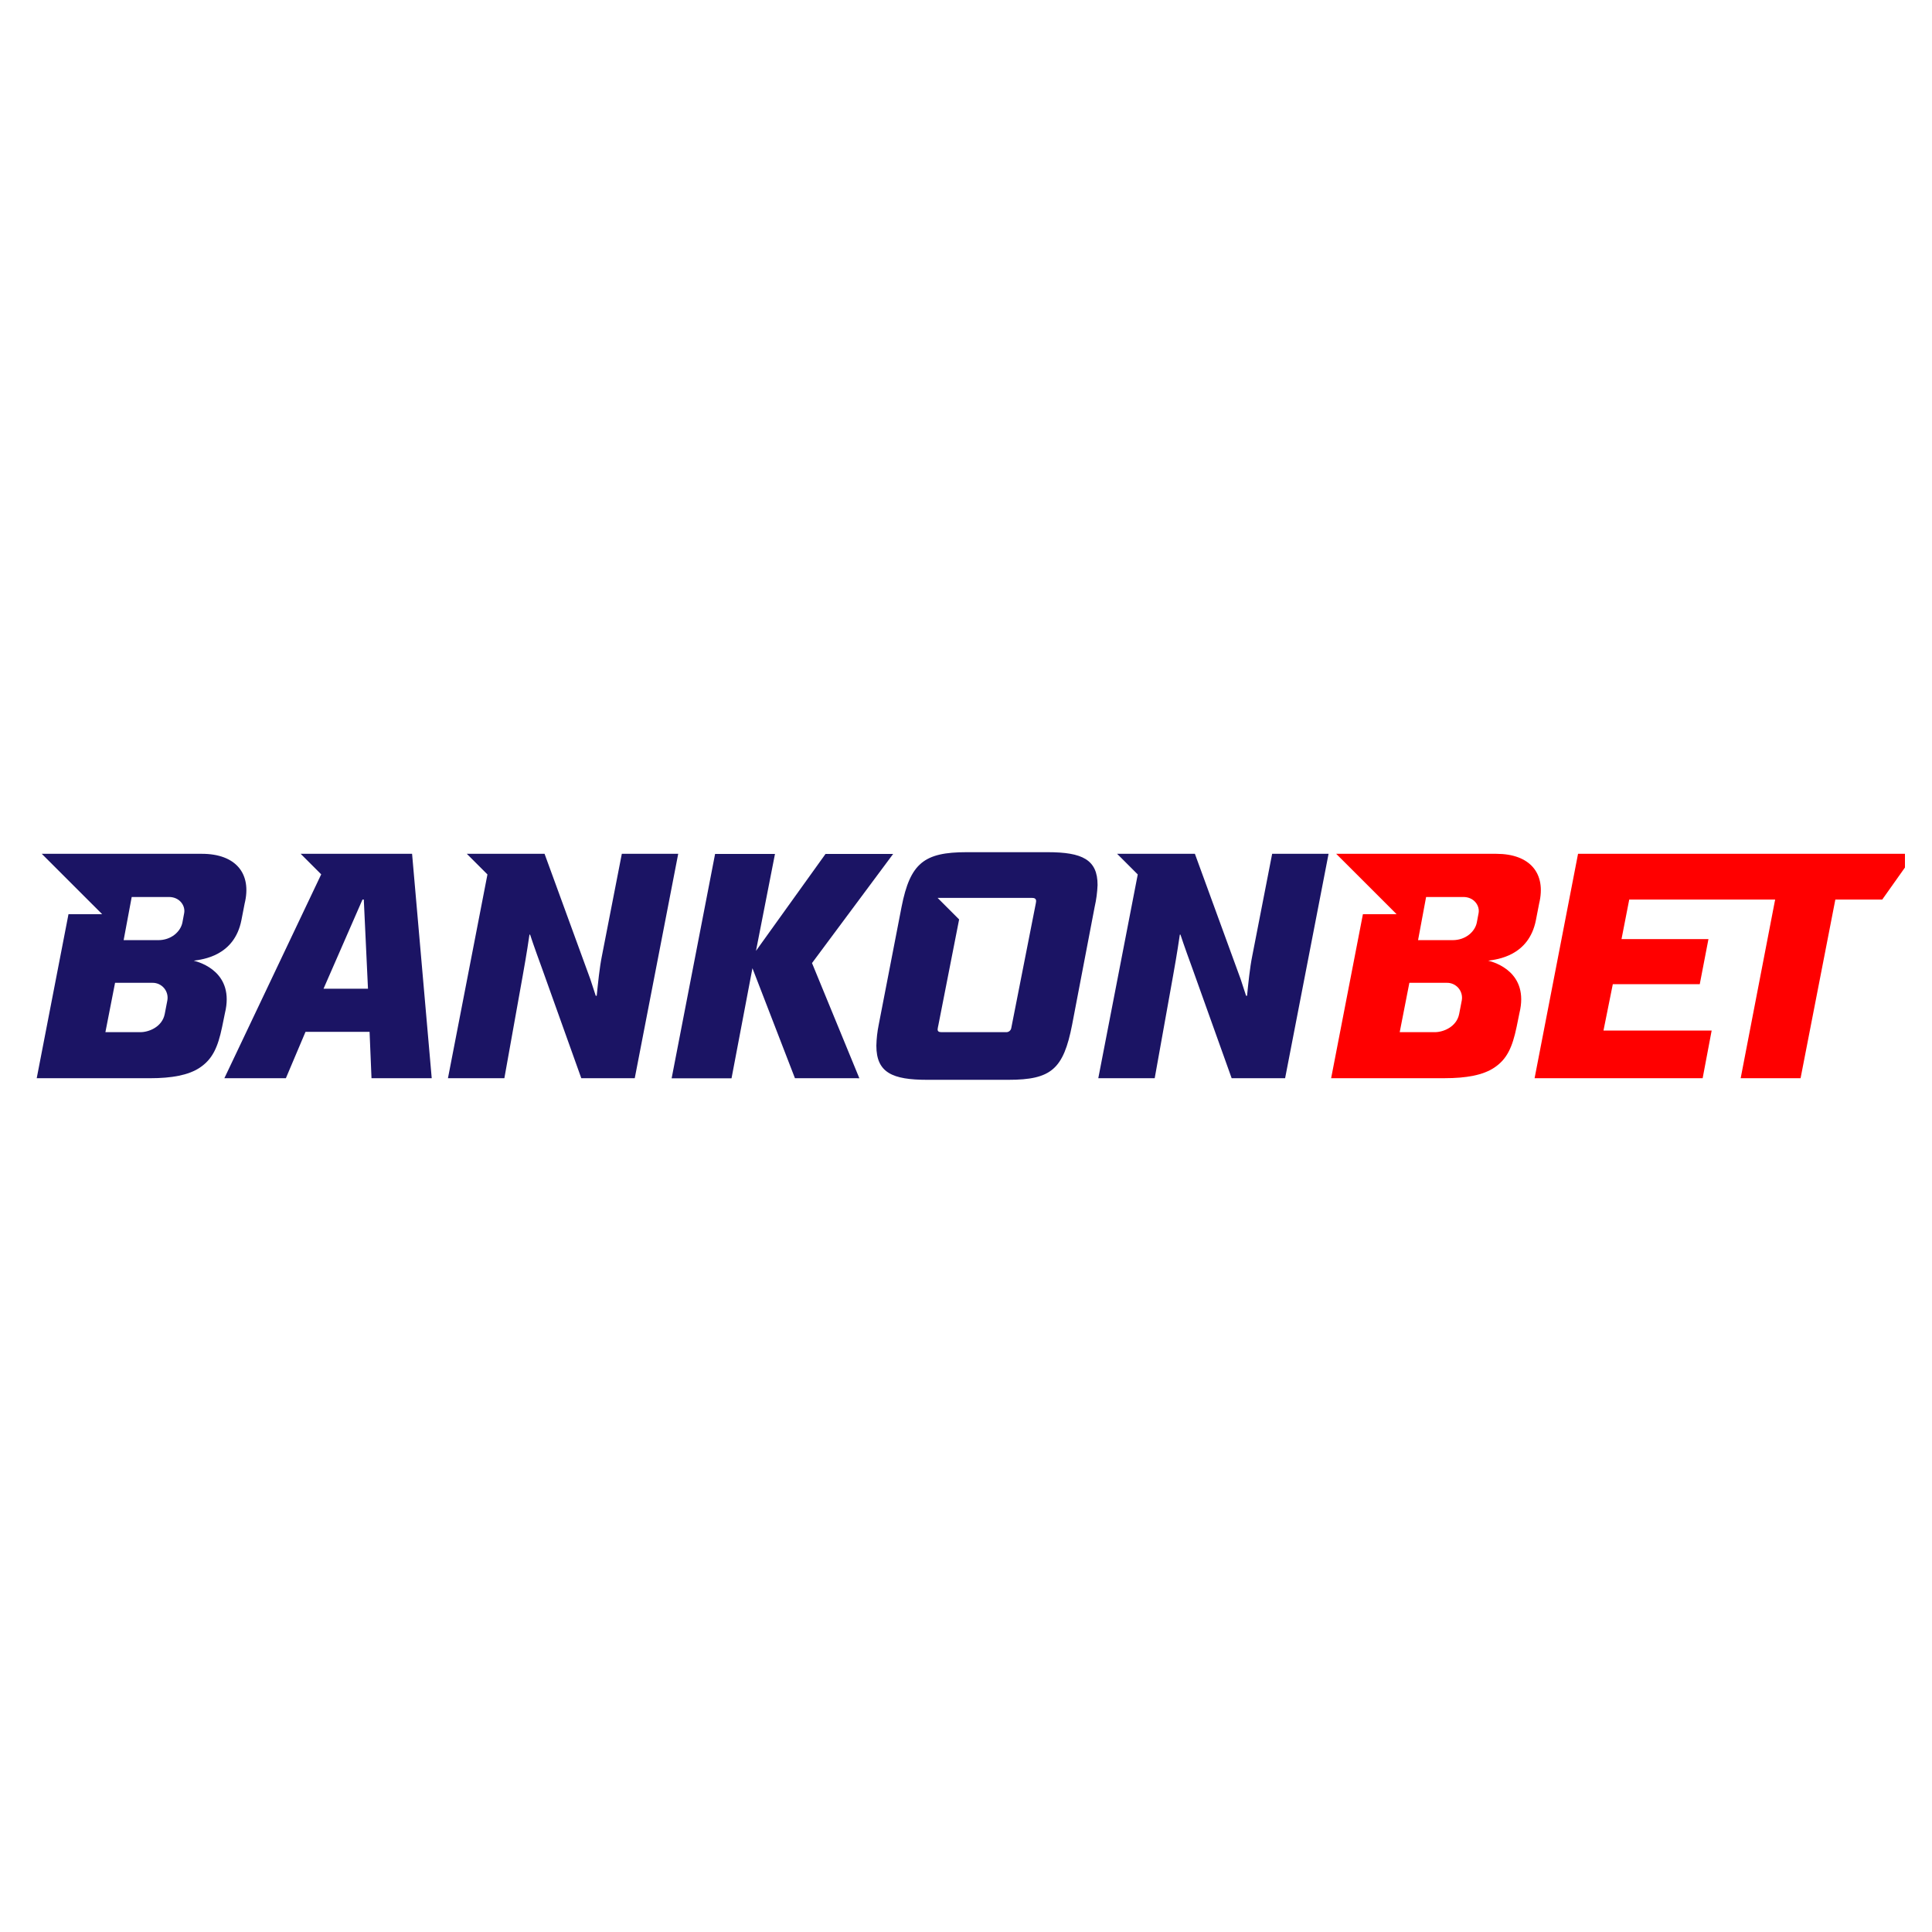
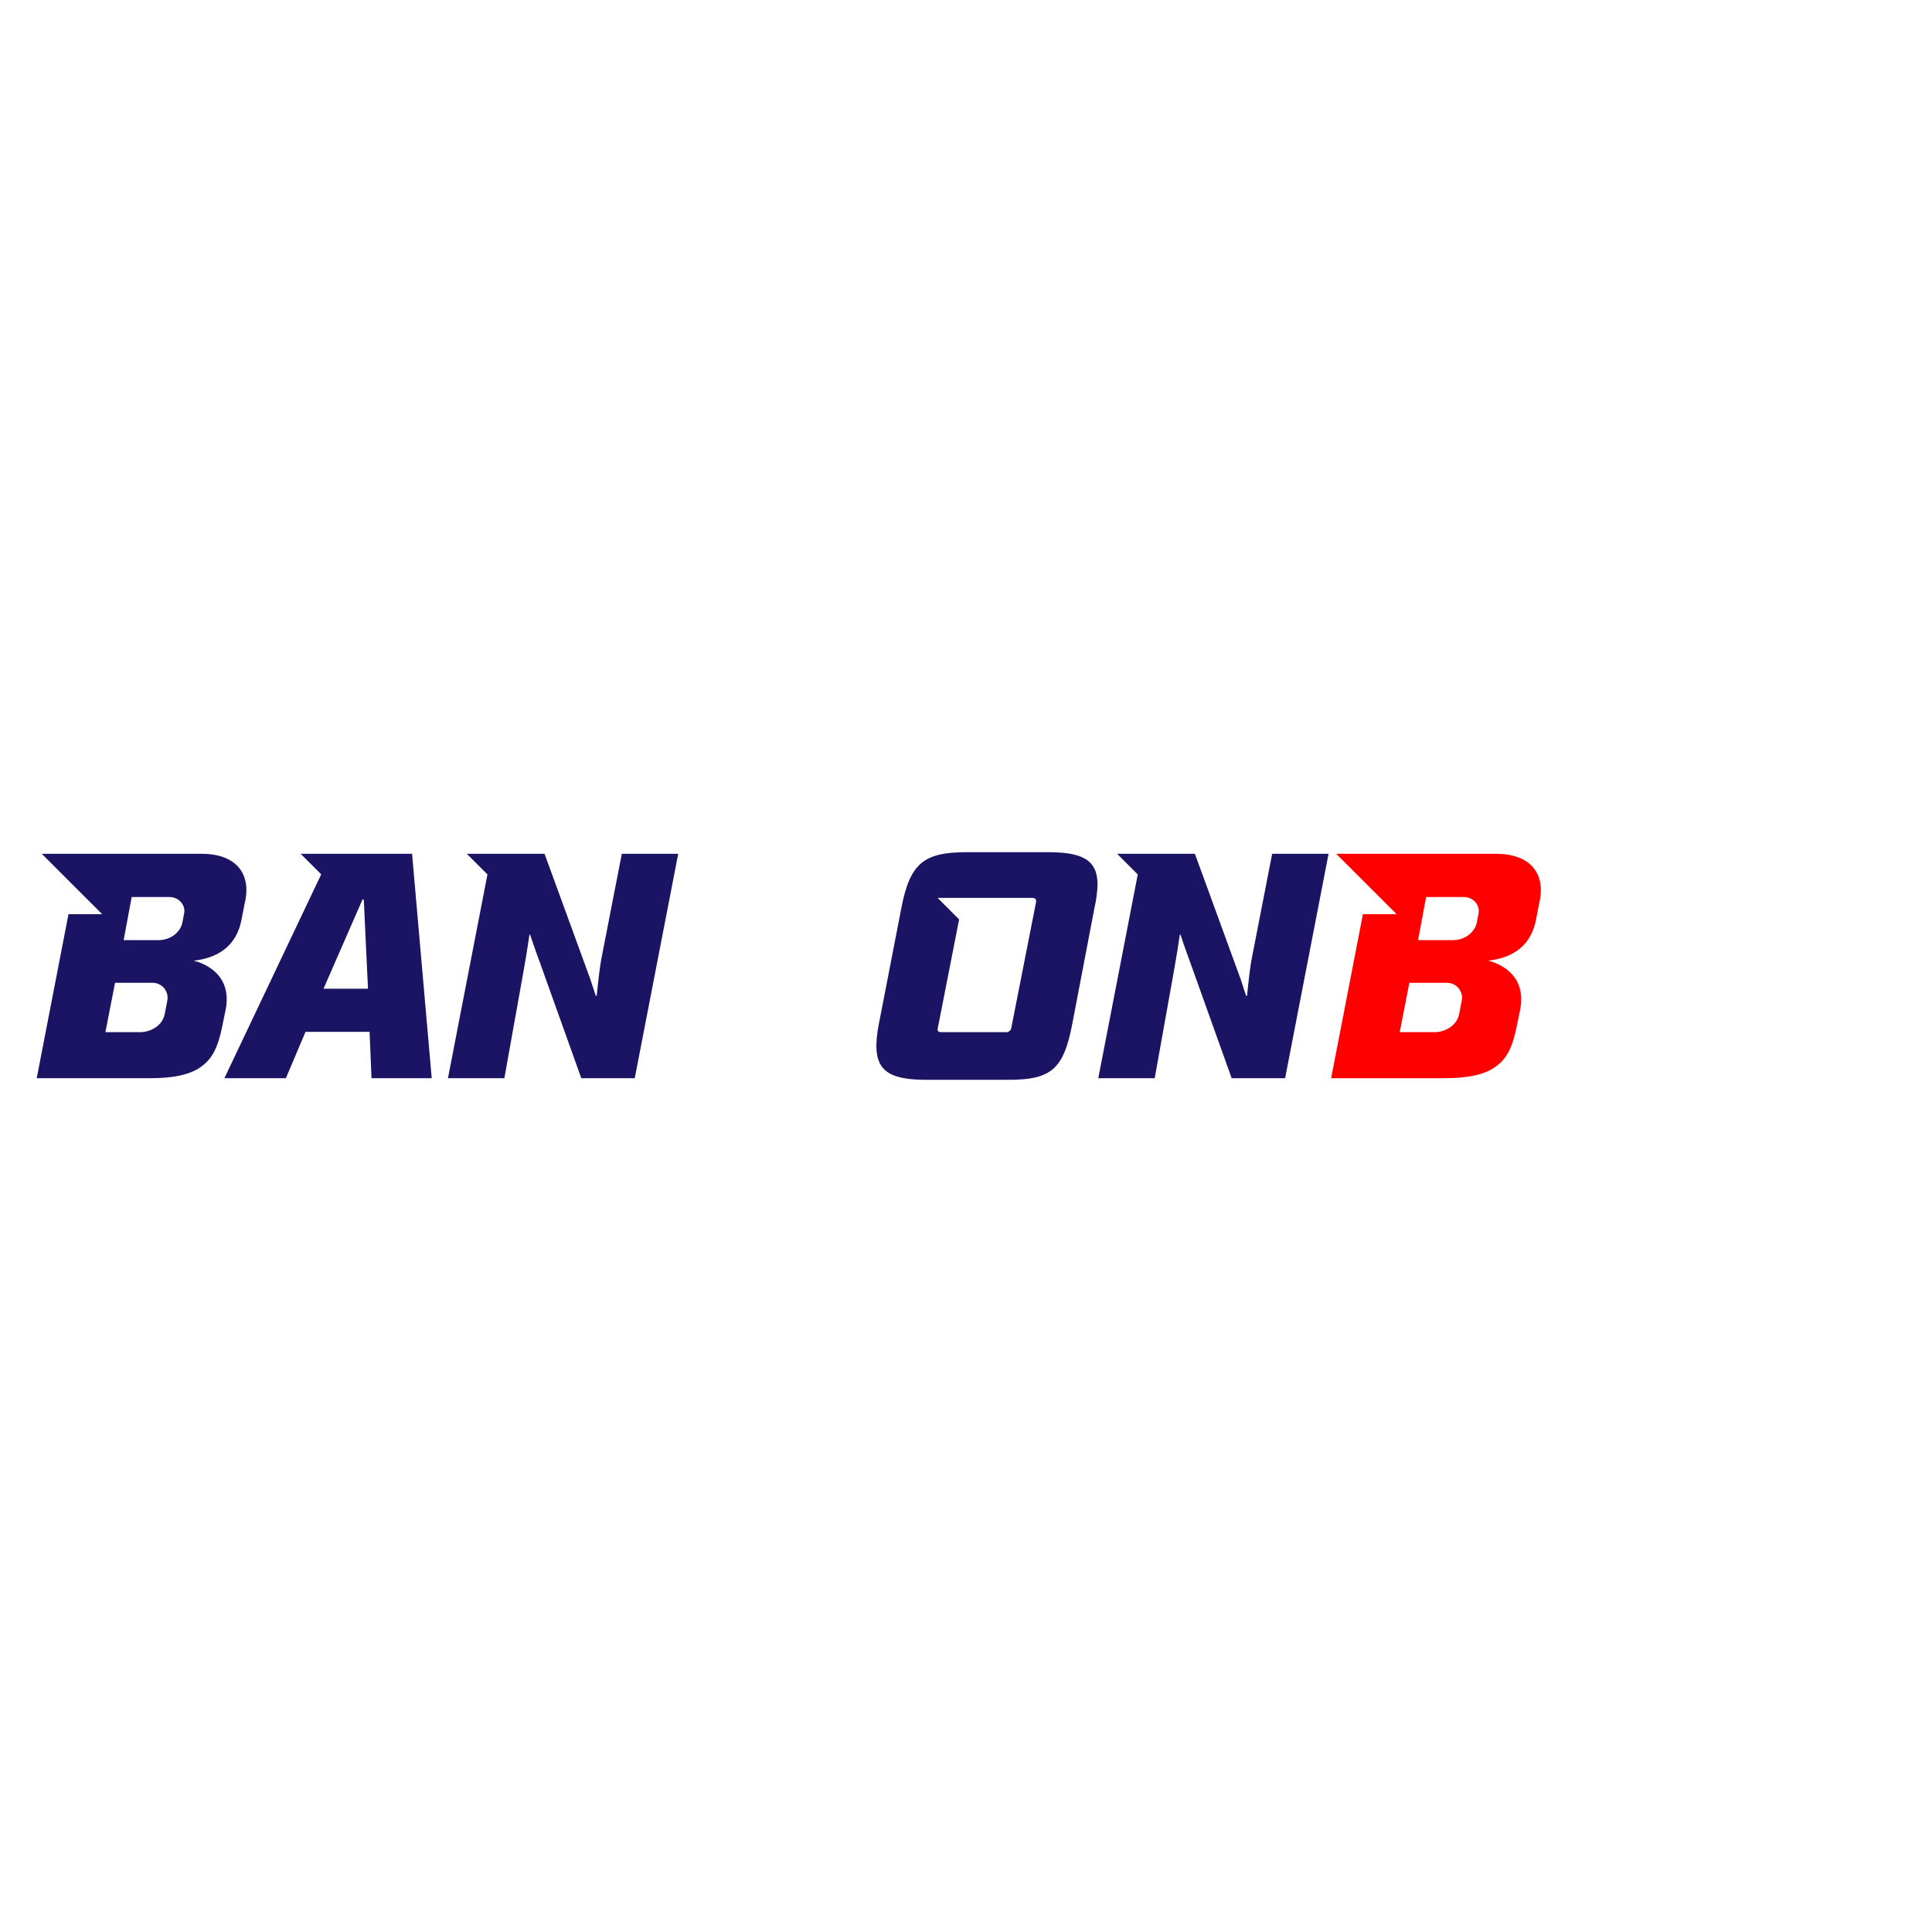
<svg xmlns="http://www.w3.org/2000/svg" width="500" height="500" viewBox="0 0 500 500" fill="none">
  <rect x="0" y="0" width="500" height="500" fill="#333333" stroke="none" />
  <g clip-path="url(#clip0_24_13441)">
    <rect width="500" height="500" fill="white" />
    <g clip-path="url(#clip1_24_13441)">
-       <path d="M205.731 279.041L194.732 250.572L189.318 279.072H173.818L185.066 220.996H200.566L195.651 246.077L213.645 220.996H231.146L210.147 249.24L222.398 279.047L205.731 279.041Z" fill="#1B1464" />
      <path d="M329.233 220.966L324.069 247.464C323.461 250.463 323.065 254.46 322.737 257.708H322.487L321.07 253.377L309.238 220.966H289.109L294.45 226.307L284.236 279.042H298.836L303.587 252.544C304.755 246.047 305.089 243.462 305.339 241.88H305.503C306.336 244.459 308.003 249.046 308.587 250.628L318.752 279.042H332.585L343.833 220.966H329.233Z" fill="#1B1464" />
      <path d="M160.927 220.966L155.762 247.464C155.154 250.463 154.765 254.46 154.43 257.708H154.18L152.763 253.377L140.931 220.966H120.808L126.15 226.307L115.93 279.042H130.529L135.274 252.544C136.442 246.047 136.777 243.462 137.026 241.88H137.19C138.024 244.459 139.691 249.046 140.275 250.628L150.439 279.042H164.273L175.52 220.966H160.927Z" fill="#1B1464" />
      <path d="M106.645 220.966H77.81L83.127 226.277L58.065 279.042H73.984L79.064 267.046H95.646L96.145 279.042H111.73L106.645 220.966ZM83.729 255.877L93.815 232.798H94.15L95.233 255.877H83.729Z" fill="#1B1464" />
      <path d="M271.147 220.545H250.154C239.15 220.545 235.554 223.38 233.322 234.713L227.409 265.208C227.045 266.993 226.841 268.807 226.801 270.628C226.801 277.624 230.968 279.455 239.965 279.455H260.964C272.047 279.455 275.217 276.711 277.461 265.208L283.295 234.713C283.721 232.85 283.973 230.953 284.049 229.044C284.067 222.462 280.065 220.545 271.147 220.545ZM267.984 234.214L261.736 265.956C261.701 266.298 261.532 266.612 261.267 266.831C261.002 267.049 260.661 267.155 260.319 267.124H243.736C242.988 267.124 242.654 266.96 242.654 266.376C242.654 266.211 242.818 265.457 242.903 265.044L248.22 237.949L242.654 232.377H267.065C267.564 232.377 268.148 232.462 268.148 233.211C268.116 233.548 268.061 233.884 267.984 234.214Z" fill="#1B1464" />
-       <path d="M495.514 220.966V220.96H452.057H445.99H408.398L397.15 279.042H440.644L442.974 266.711H414.978L417.393 254.709H439.896L442.146 243.042H419.646L421.646 232.798H443.74H449.811H459.406L450.485 279.042H465.986L474.988 232.798H487.127L495.514 220.966Z" fill="#FF0000" />
      <path d="M52.248 220.966H10.81L26.437 236.582H17.726L9.502 279.042H38.835C44.468 279.042 48.769 278.251 51.664 276.335C54.974 274.139 56.373 271.097 57.486 265.756L58.209 262.216C60.795 251.637 51.804 249.046 50.138 248.626C52.388 248.298 60.643 247.464 62.48 238.127L63.307 233.868C65.23 226.064 60.995 220.966 52.248 220.966ZM43.312 258.9L42.631 262.429C41.974 265.75 38.555 267.125 36.335 267.125H27.277L29.777 254.35H39.413C39.986 254.336 40.556 254.449 41.081 254.682C41.605 254.916 42.071 255.263 42.444 255.698C42.818 256.134 43.089 256.648 43.239 257.202C43.389 257.755 43.414 258.336 43.312 258.9ZM47.661 236.326L47.205 238.759C46.731 241.089 44.346 243.31 40.952 243.31H31.997L34.084 232.141H43.701C46.56 232.129 48.026 234.477 47.661 236.326Z" fill="#1B1464" />
      <path d="M387.237 220.966H345.806L354.134 229.282L361.434 236.582H352.723L344.498 279.036H373.855C379.483 279.036 383.79 278.245 386.677 276.329C389.994 274.133 391.386 271.091 392.502 265.75L393.223 262.21C395.815 251.631 386.824 249.04 385.156 248.62C387.41 248.292 395.664 247.458 397.494 238.121L398.323 233.862C400.219 226.064 395.992 220.966 387.237 220.966ZM378.308 258.9L377.627 262.429C376.964 265.75 373.551 267.125 371.325 267.125H362.243L364.743 254.35H374.384C374.96 254.333 375.532 254.445 376.059 254.677C376.585 254.908 377.053 255.255 377.432 255.691C377.807 256.127 378.08 256.641 378.231 257.197C378.386 257.752 378.411 258.334 378.308 258.9ZM382.656 236.326L382.196 238.759C381.729 241.089 379.343 243.31 375.941 243.31H366.994L369.074 232.141H378.684C381.552 232.129 383.017 234.477 382.656 236.326Z" fill="#FF0000" />
    </g>
  </g>
  <defs>
    <clipPath id="clip0_24_13441">
      <rect width="500" height="500" fill="white" />
    </clipPath>
    <clipPath id="clip1_24_13441">
      <rect width="486" height="58.909" fill="white" transform="translate(7 220.545)" />
    </clipPath>
  </defs>
</svg>